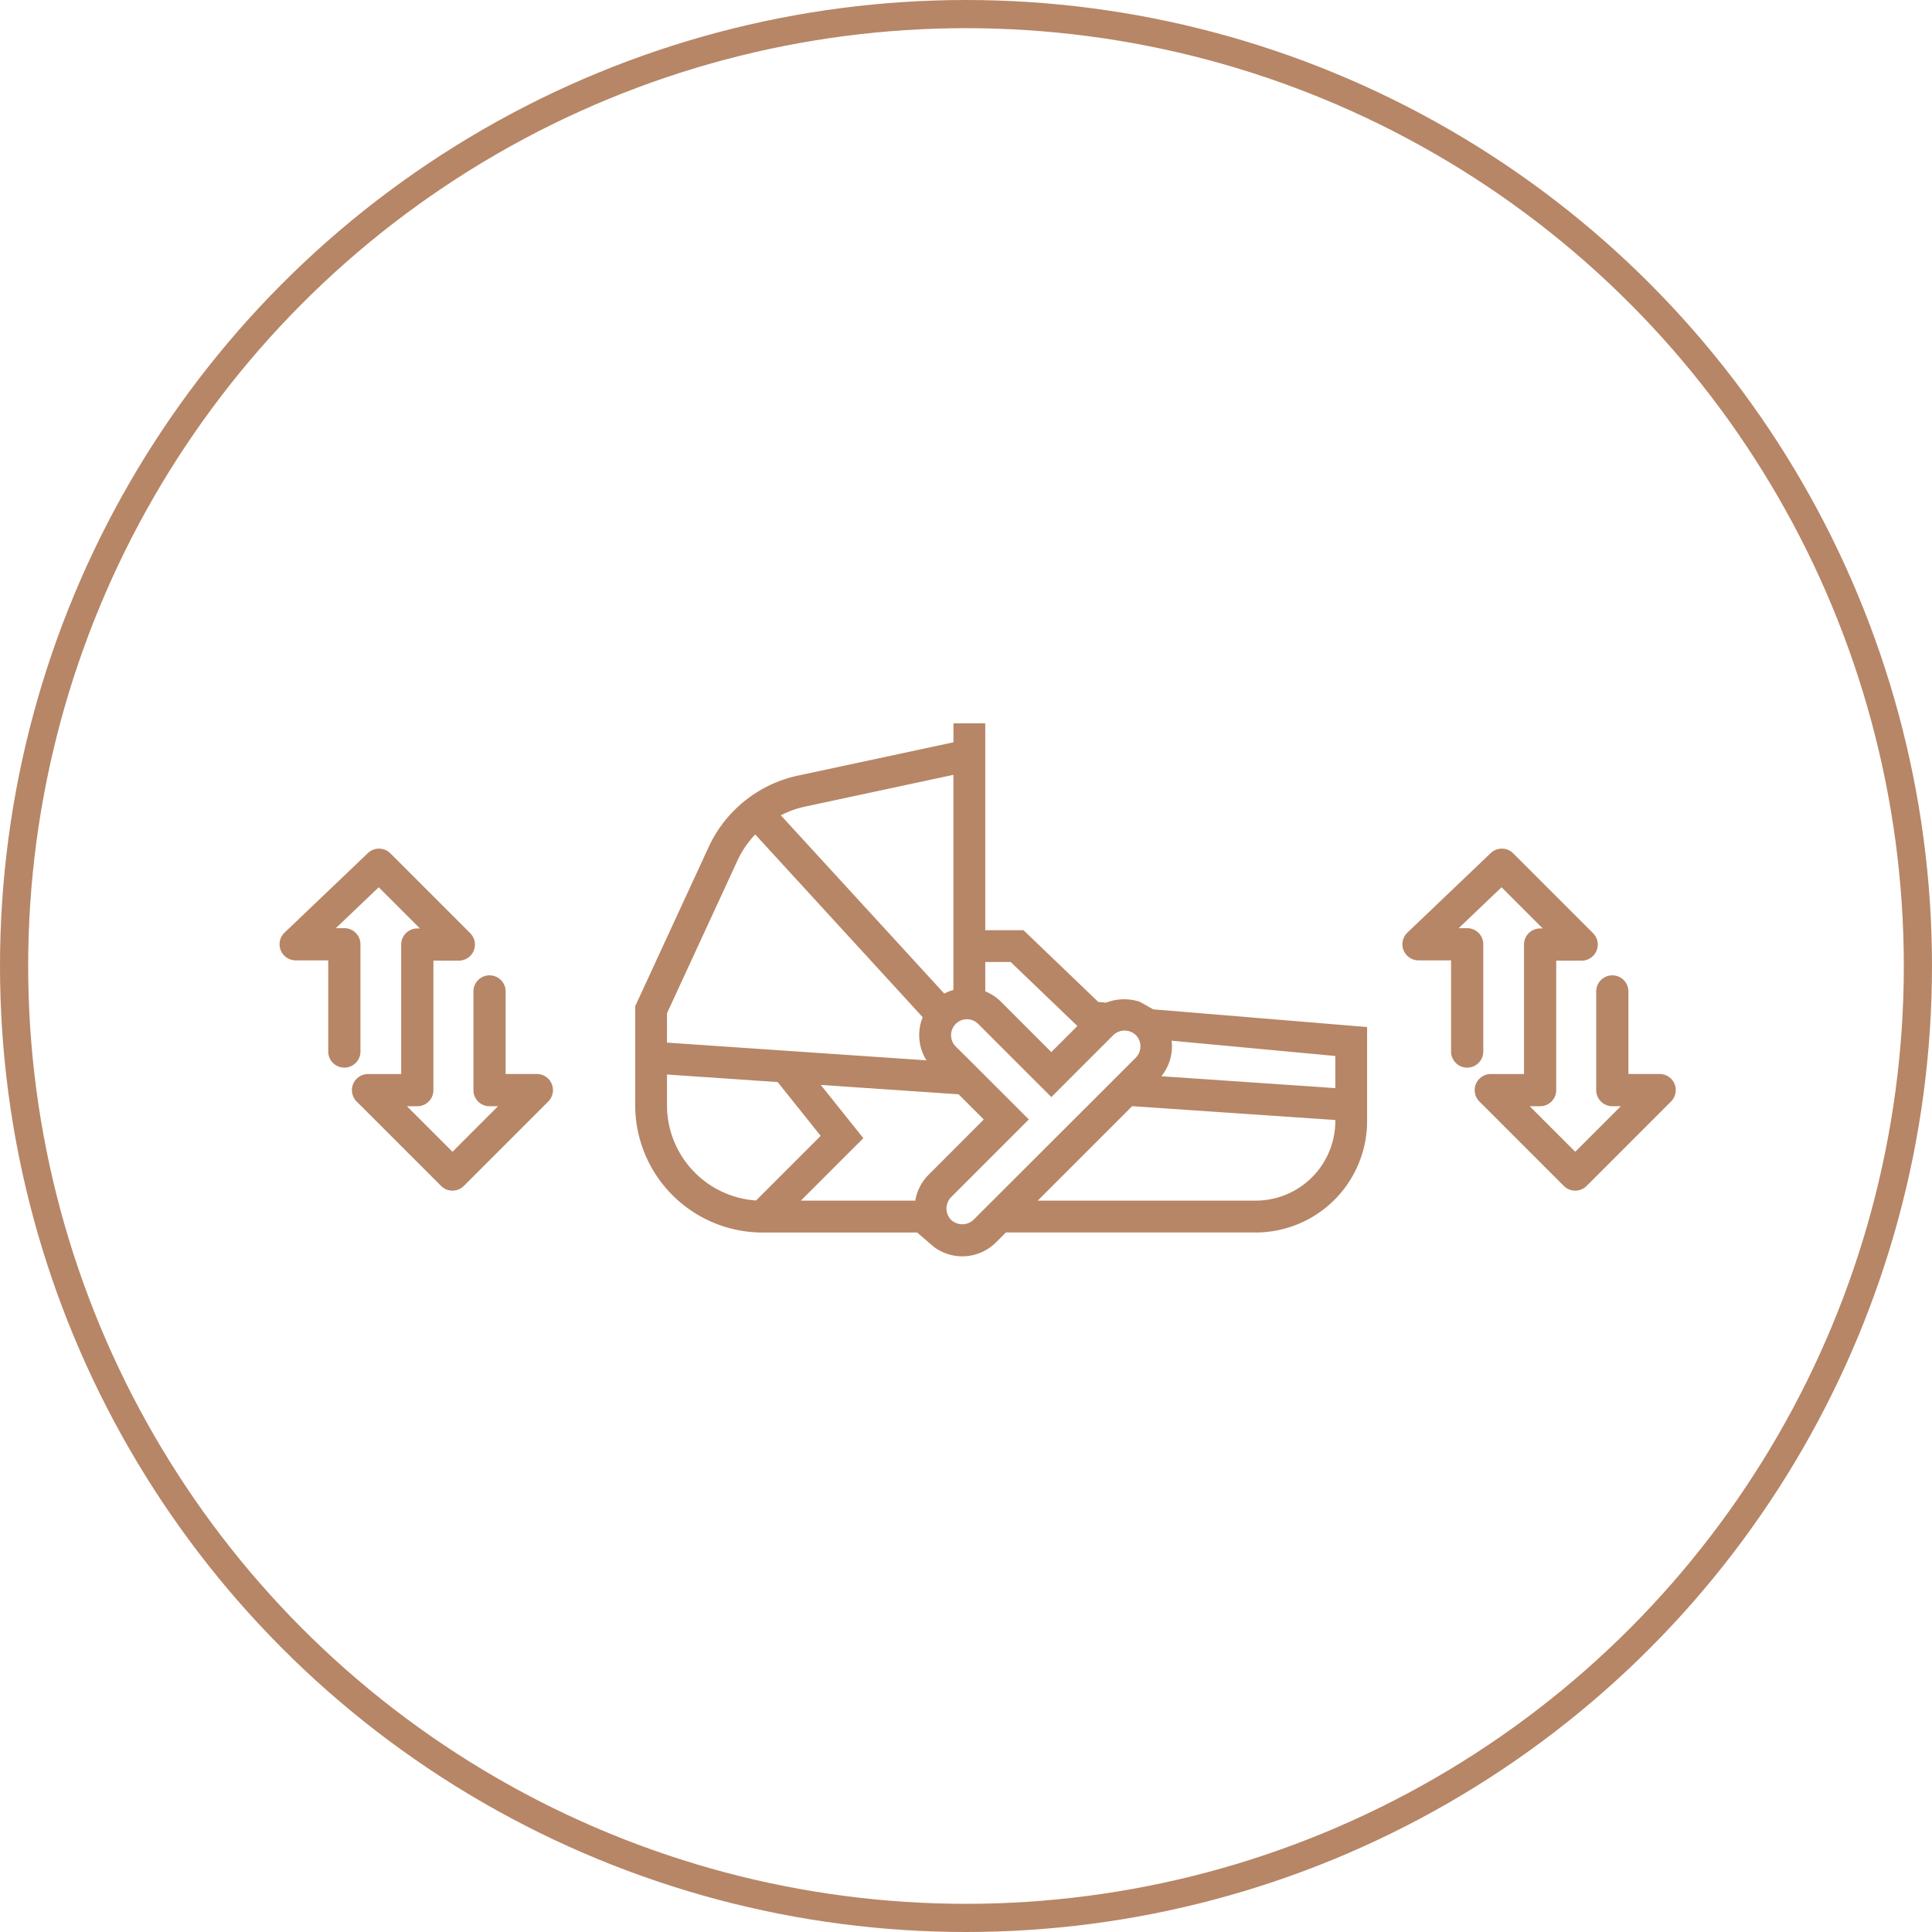
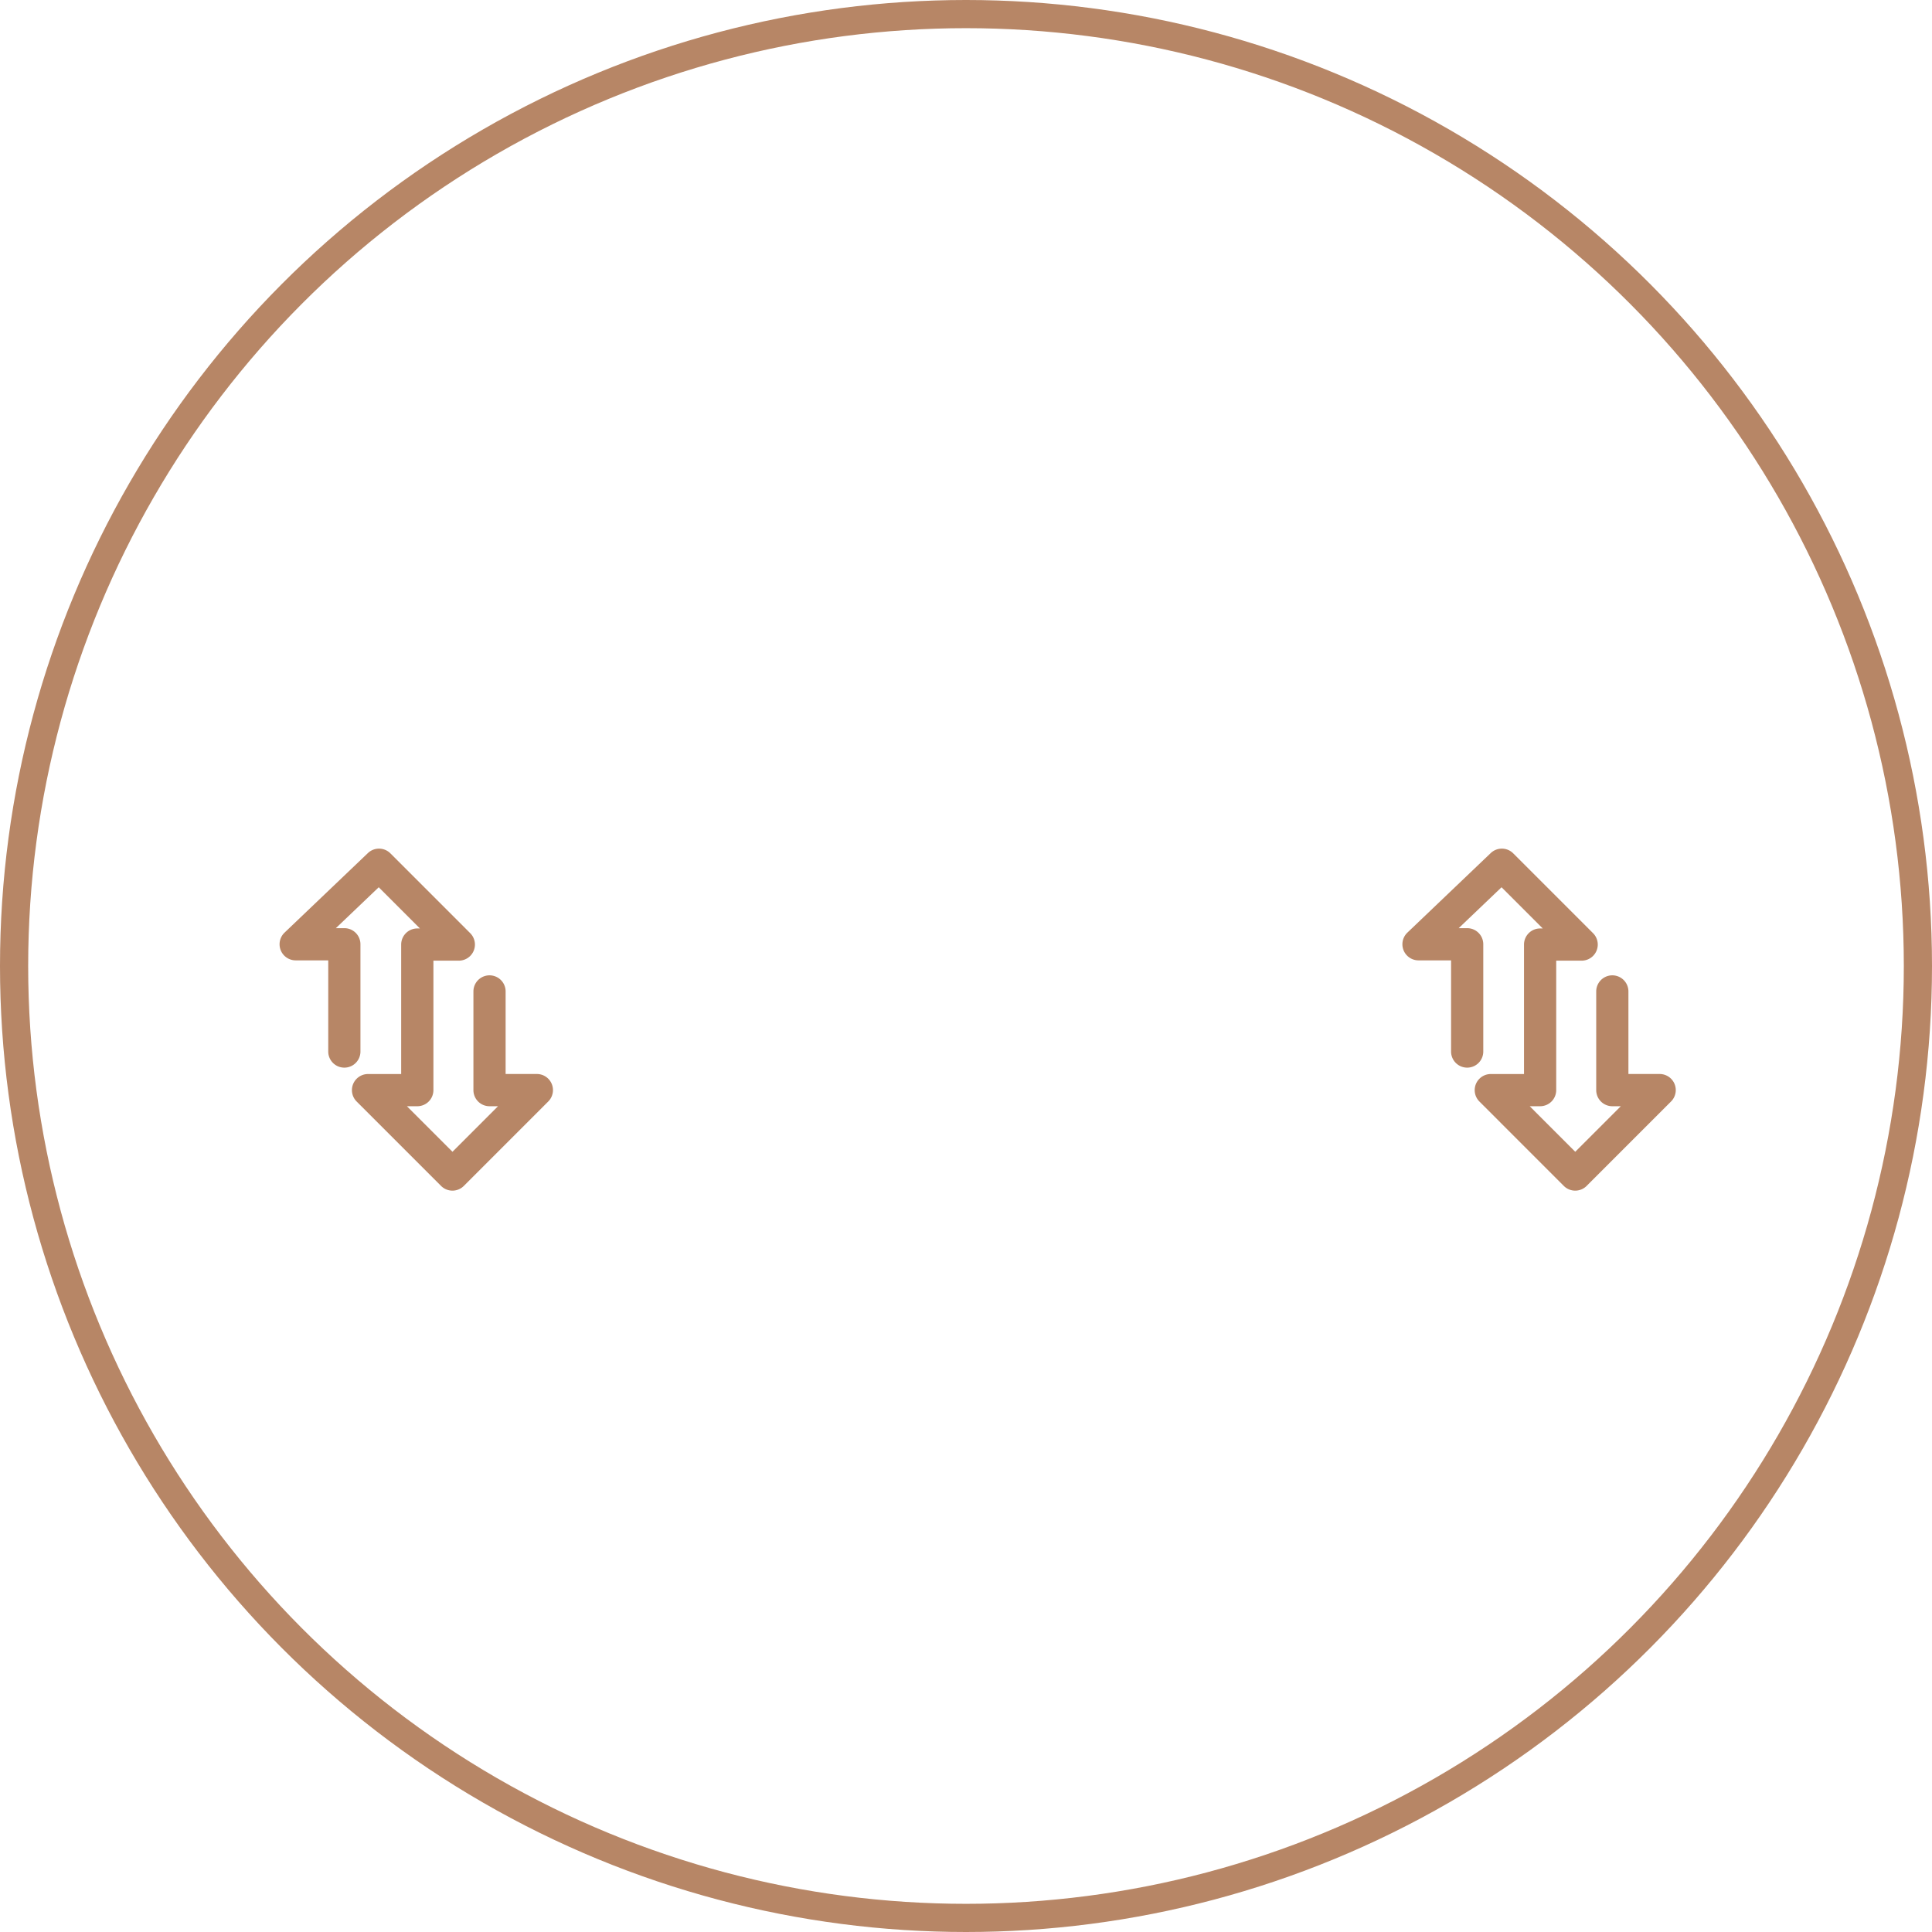
<svg xmlns="http://www.w3.org/2000/svg" width="120" height="120" viewBox="0 0 120 120">
  <g id="Group_445" data-name="Group 445" transform="translate(-293.641 -2425.52)">
    <path id="Path_135" data-name="Path 135" d="M321.743,2499.473a1,1,0,0,1-.707-.293l-5.243-5.243a1,1,0,0,1,.707-1.707h2.059v-8.042a1,1,0,0,1,1-1h.165l-2.559-2.559-2.663,2.541h.527a1,1,0,0,1,1,1v6.663a1,1,0,0,1-2,0v-5.663h-2.023a1,1,0,0,1-.691-1.723l5.175-4.939a1,1,0,0,1,1.4.016l4.957,4.957a1,1,0,0,1-.707,1.707h-1.579v8.042a1,1,0,0,1-1,1h-.645l2.829,2.829,2.828-2.829h-.527a1,1,0,0,1-1-1V2487.1a1,1,0,0,1,2,0v5.128h1.941a1,1,0,0,1,.707,1.707l-5.242,5.243A1,1,0,0,1,321.743,2499.473Z" fill="#b78666" />
    <path id="Path_136" data-name="Path 136" d="M391.479,2499.473a1,1,0,0,1-.707-.293l-5.242-5.243a1,1,0,0,1,.707-1.707H388.3v-8.042a1,1,0,0,1,1-1h.164l-2.559-2.559-2.662,2.541h.527a1,1,0,0,1,1,1v6.663a1,1,0,0,1-2,0v-5.663h-2.023a1,1,0,0,1-.691-1.723l5.175-4.939a1,1,0,0,1,1.4.016l4.957,4.957a1,1,0,0,1-.707,1.707H390.3v8.042a1,1,0,0,1-1,1h-.645l2.828,2.829,2.829-2.829h-.527a1,1,0,0,1-1-1V2487.1a1,1,0,0,1,2,0v5.128h1.941a1,1,0,0,1,.707,1.707l-5.242,5.243A1,1,0,0,1,391.479,2499.473Z" fill="#b78666" />
-     <path id="Path_137" data-name="Path 137" d="M365.27,2488.212l-.841-.473a3.12,3.12,0,0,0-2.087.058l-.485-.045-4.646-4.456h-2.374v-12.849H352.86v1.178l-9.674,2.073a7.947,7.947,0,0,0-5.522,4.417l-4.571,9.906v6.147a7.916,7.916,0,0,0,7.907,7.907h9.608l1.048.9a2.96,2.96,0,0,0,3.85-.291l.612-.612h15.521a6.925,6.925,0,0,0,6.915-6.849h0v-5.912Zm-10.433-2.94h1.579l4.144,3.975-1.62,1.619-3.145-3.145a2.829,2.829,0,0,0-.958-.625ZM343.6,2475.63l9.259-1.984v13.363a2.918,2.918,0,0,0-.568.225l-10.15-11.073A5.908,5.908,0,0,1,343.6,2475.63Zm-8.531,12.825,4.389-9.511a5.89,5.89,0,0,1,1.092-1.594l10.4,11.349a2.973,2.973,0,0,0,.233,2.68l-16.116-1.1Zm5.533,11.63a5.936,5.936,0,0,1-5.533-5.917v-1.908l2.244.154,4.63.316,2.673,3.341Zm10.71-1.592a2.939,2.939,0,0,0-.82,1.6h-7.107l3.88-3.88-2.645-3.306,8.563.584,1.563,1.563Zm3.986,1.6-.989.989-.2.2a1,1,0,0,1-.969.24.951.951,0,0,1-.429-.24,1.033,1.033,0,0,1-.151-.2,1.011,1.011,0,0,1,.151-1.2l4.832-4.832-.3-.3-1.058-1.057h0l-1.064-1.063-1.062-1.063h0L353,2490.517a.988.988,0,0,1-.088-1.291,1.137,1.137,0,0,1,.088-.108.99.99,0,0,1,1.4,0l.107.108,2.553,2.553,1.063,1.063.535.535.284.284.714-.714.928-.928,2.2-2.2.006-.007a1.013,1.013,0,0,1,1.4,0,1.061,1.061,0,0,1,.121.149,1,1,0,0,1-.121,1.249l-.982.982-.928.928-.927.927h0Zm21.282-4.942a4.947,4.947,0,0,1-4.942,4.942H358.094l5.868-5.867,12.619.86Zm0-2.046h0l-10.806-.737a2.945,2.945,0,0,0,.638-2.209l10.168.95Z" fill="#b78666" />
    <g id="Ellipse_11" data-name="Ellipse 11" transform="translate(293.641 2425.52)" fill="none" stroke="#b78666" stroke-miterlimit="10" stroke-width="1.75">
      <circle cx="60" cy="60" r="60" stroke="none" />
      <circle cx="60" cy="60" r="59.125" fill="none" />
    </g>
  </g>
</svg>